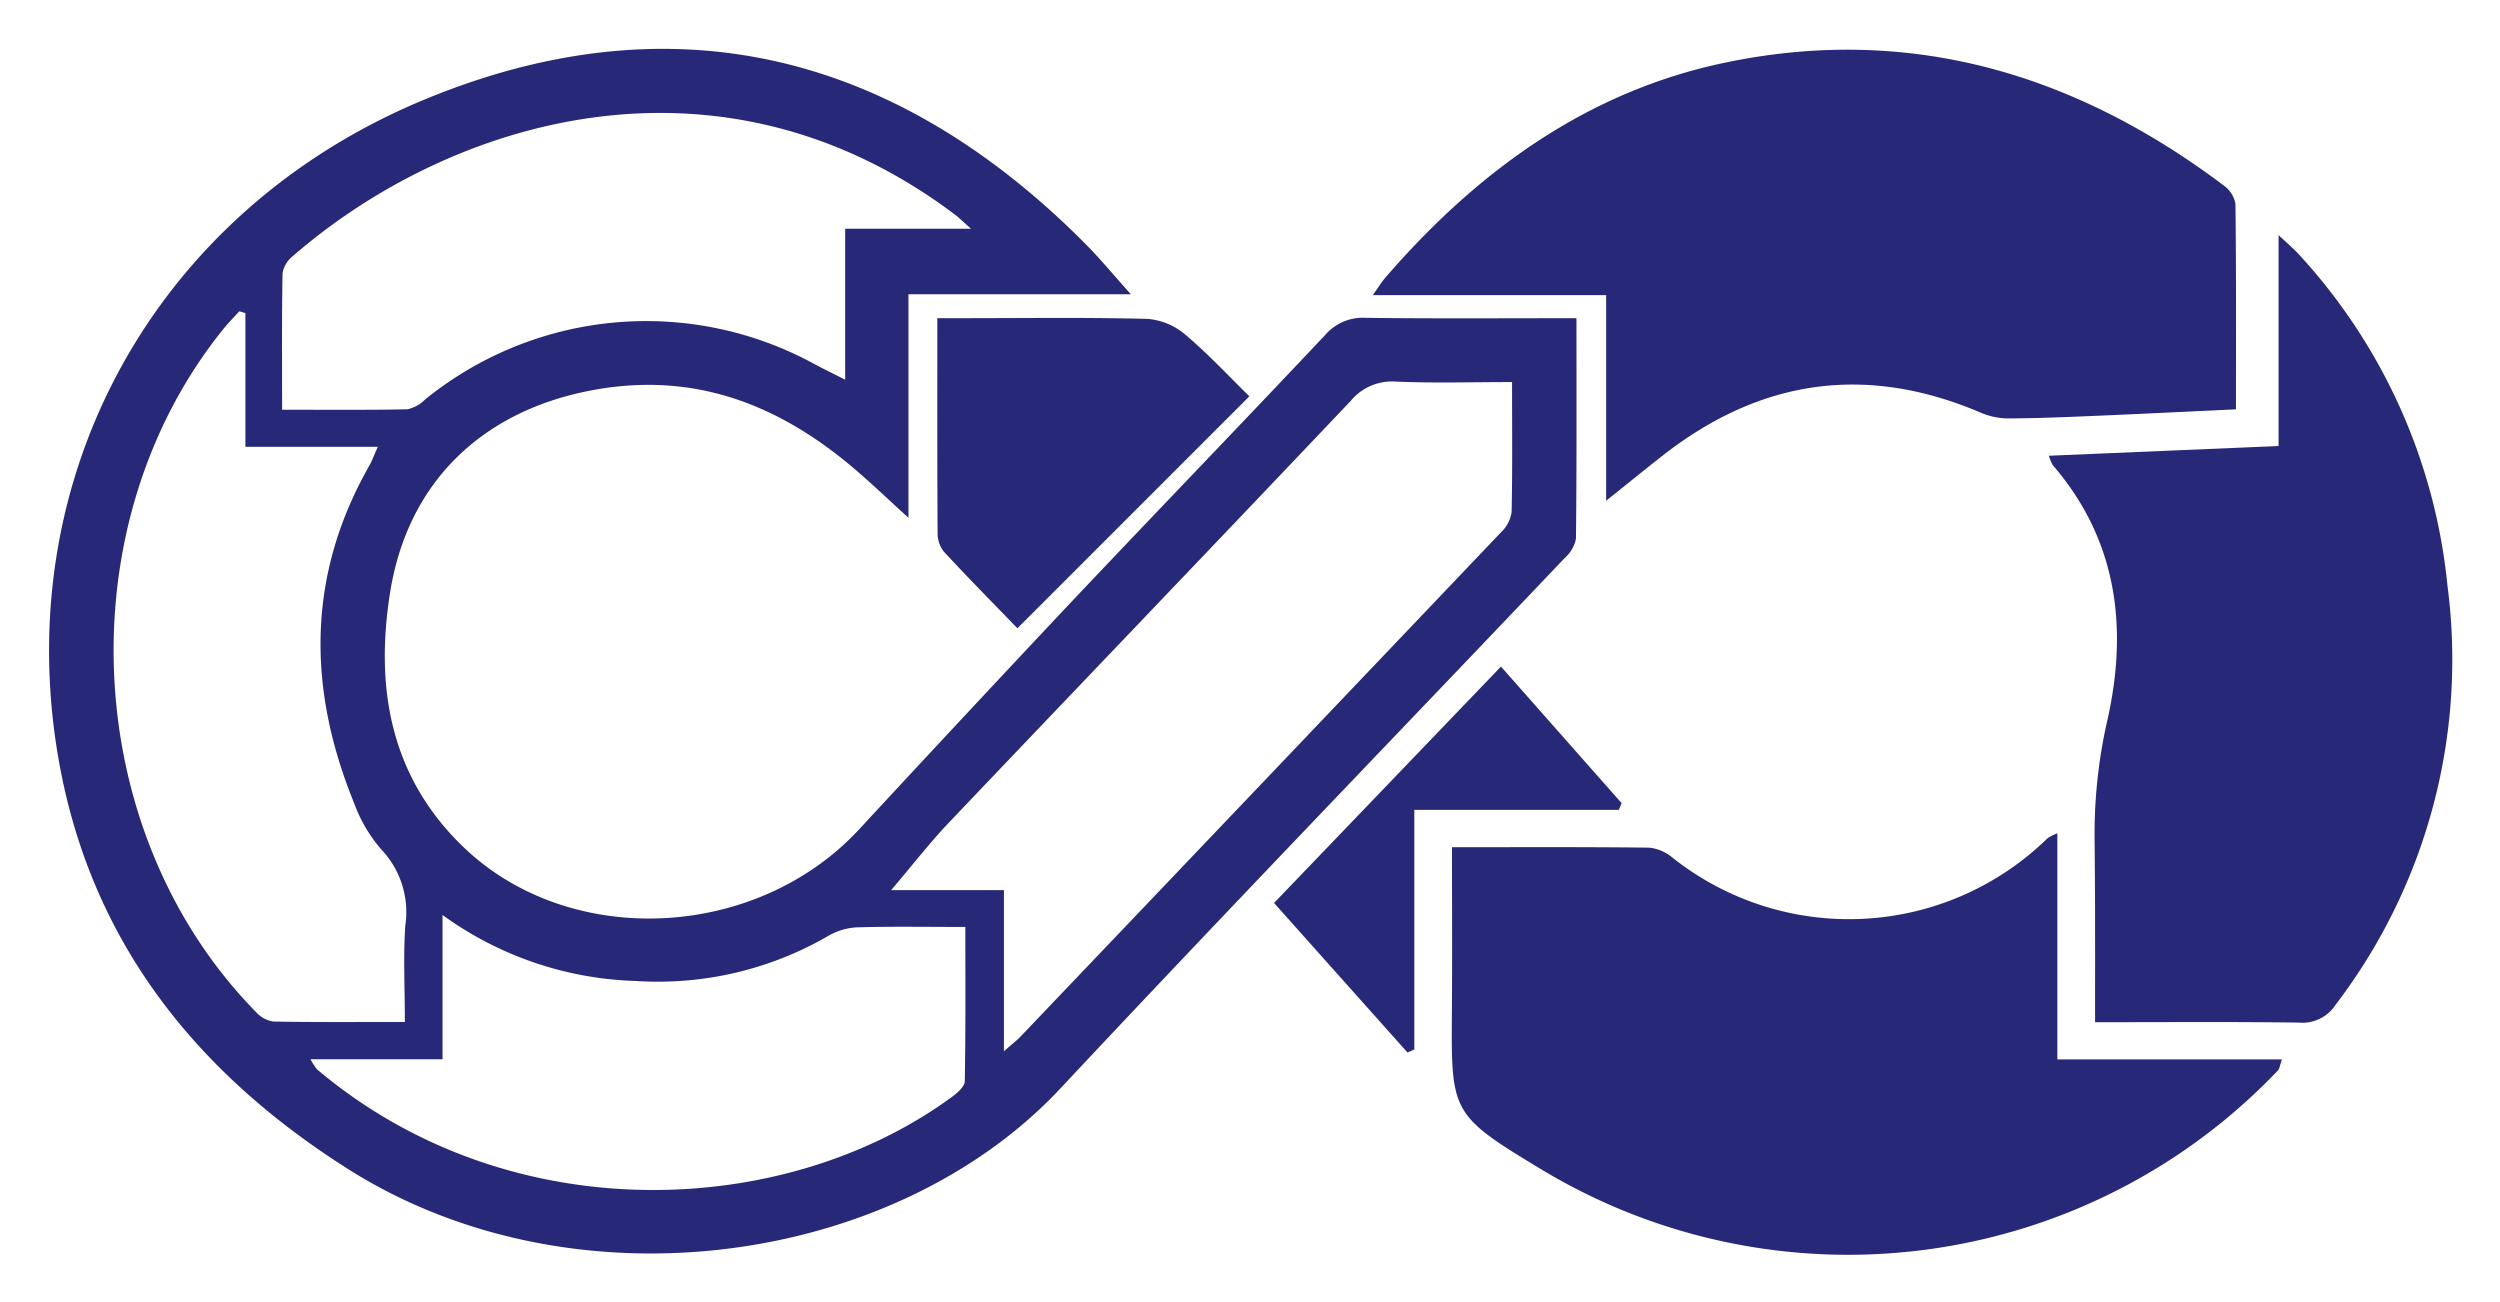
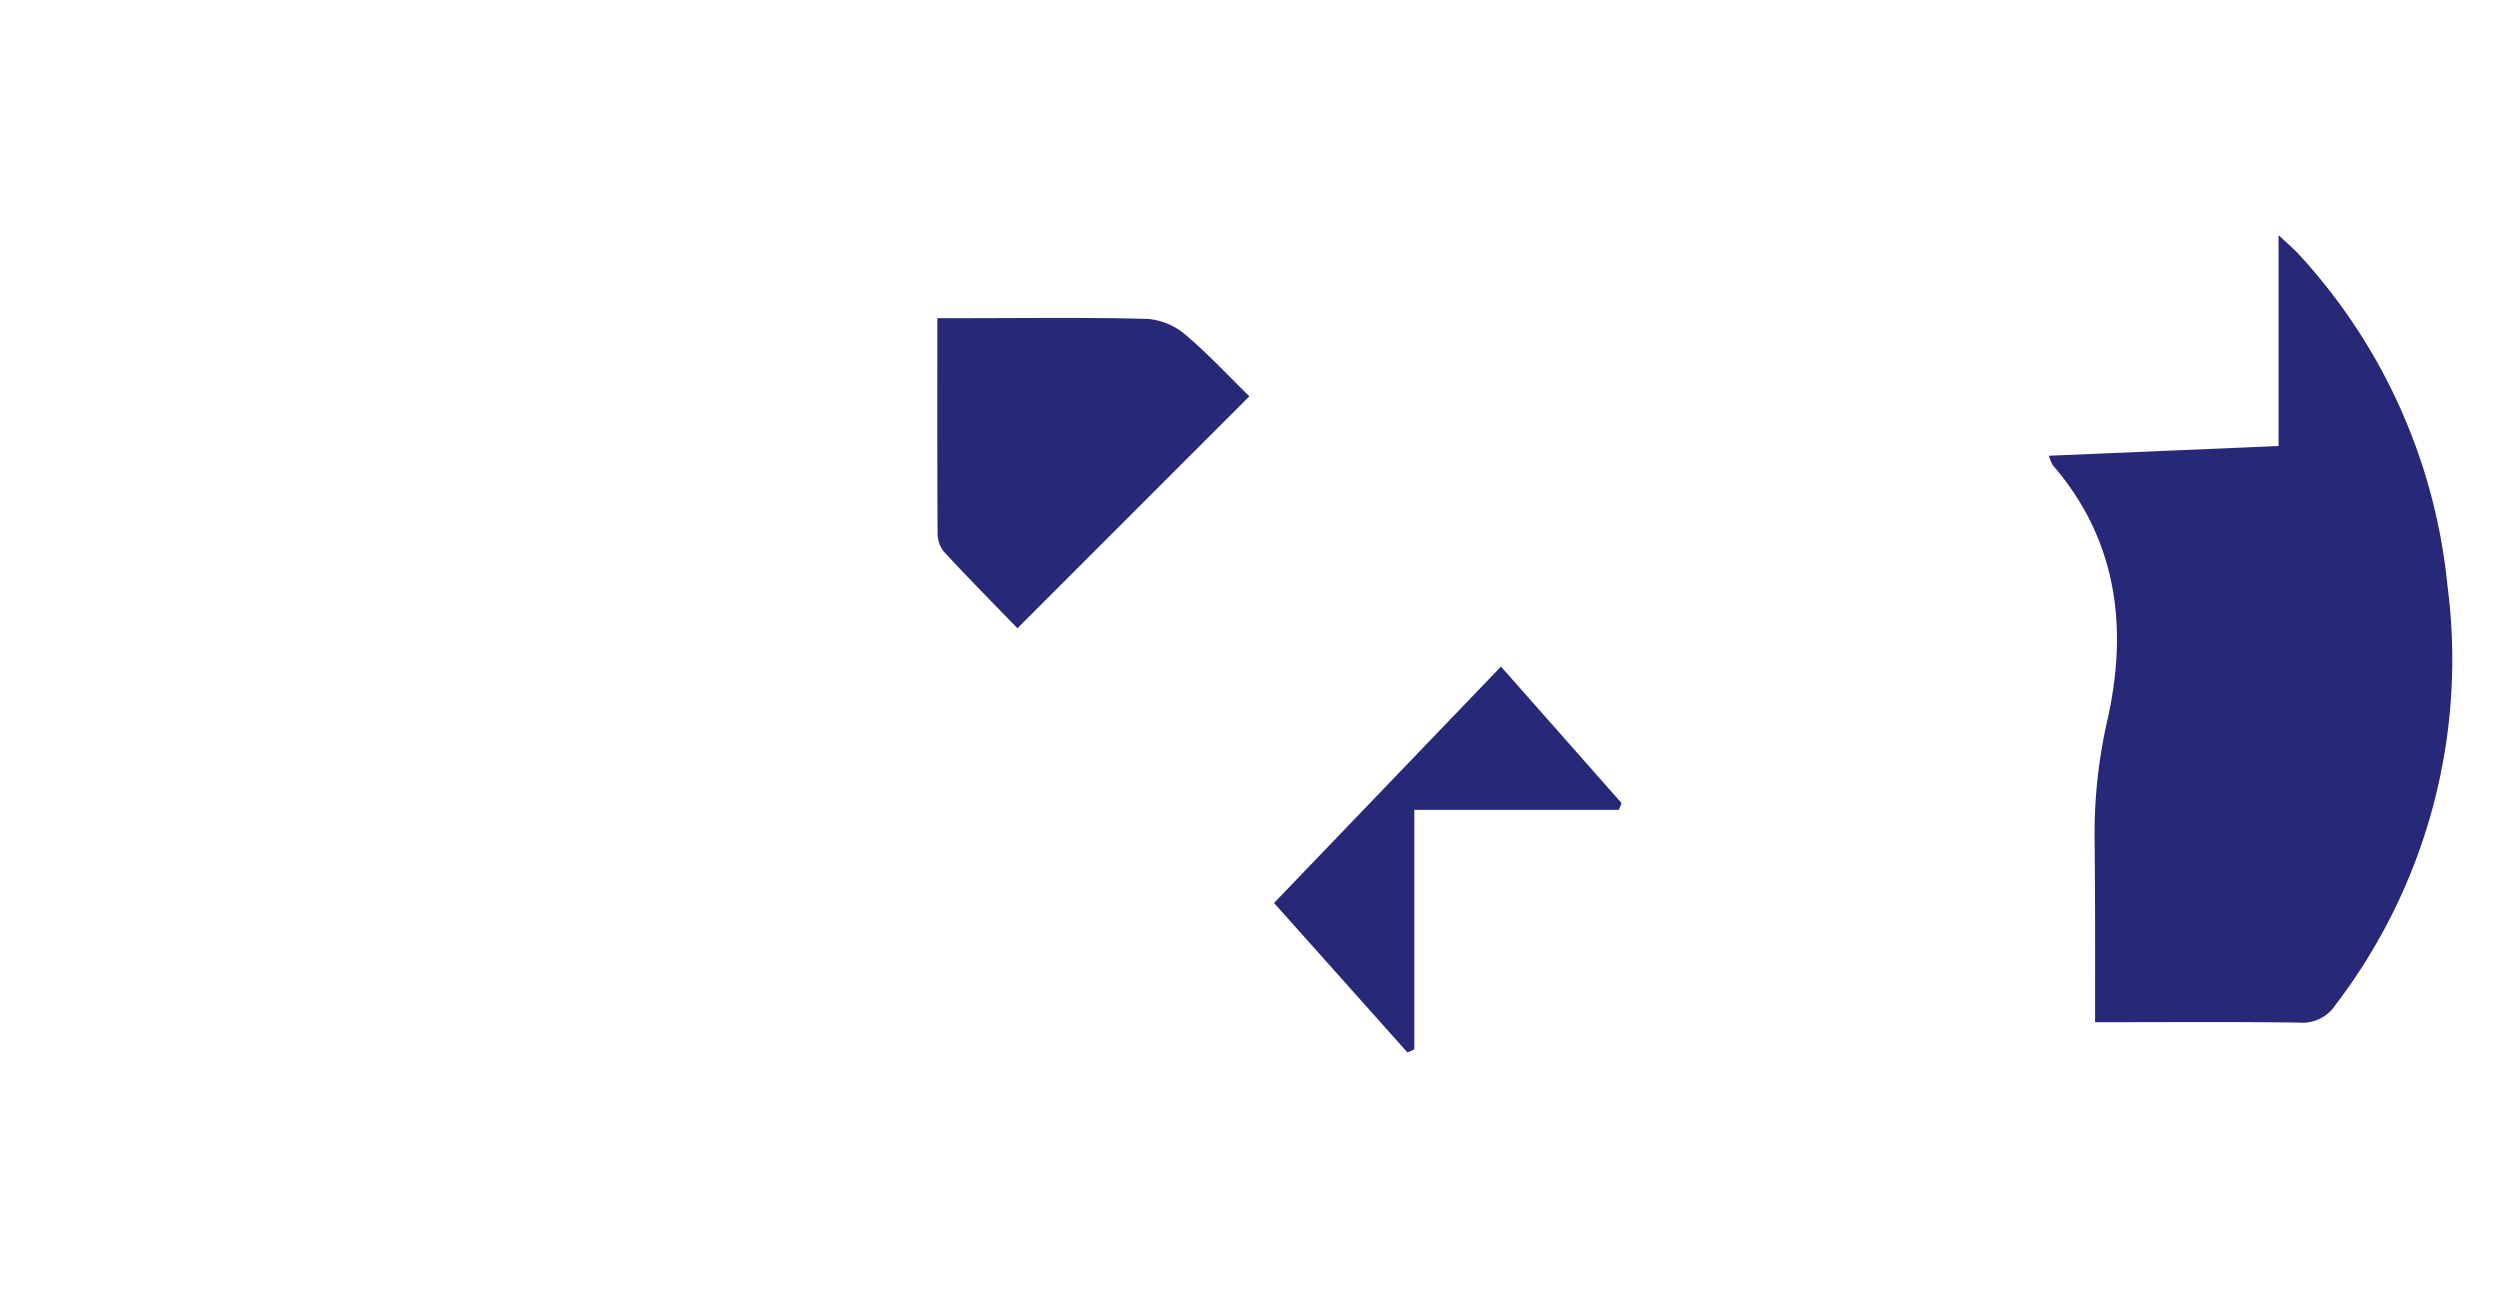
<svg xmlns="http://www.w3.org/2000/svg" role="img" viewBox="-0.65 31.60 131.43 68.43">
  <title>host-developer-operations.svg</title>
  <defs>
    <style>.cls-1{fill:#282878}</style>
  </defs>
-   <path d="M58.802 47.07h-11.692v11.752c-1.091-.994-1.897-1.763-2.741-2.489-4.039-3.475-8.553-5.252-13.996-4.197-5.714 1.108-9.59 4.839-10.511 10.59-.804 5.022.002 9.685 3.823 13.378 5.601 5.415 15.424 4.939 20.837-.91q5.484-5.926 11.016-11.807c4.482-4.744 9.016-9.439 13.492-14.189a2.607 2.607 0 0 1 2.135-.889c3.595.046 7.191.019 11.063.019 0 4.04.016 7.817-.027 11.593a1.824 1.824 0 0 1-.591 1.015c-8.836 9.295-17.747 18.519-26.51 27.883-8.752 9.352-25.617 11.735-37.454 4.238C9.585 87.952 4.081 81.011 2.425 71.491c-2.59-14.892 5.146-28.785 19.16-34.623 12.956-5.398 24.75-2.613 34.856 7.582.762.769 1.453 1.609 2.361 2.621zm20.04 4.617c-2.189 0-4.15.06-6.104-.025a2.807 2.807 0 0 0-2.37 1.005c-7.029 7.413-14.1 14.785-21.14 22.187-.985 1.036-1.863 2.172-3.028 3.541h5.928v8.474c.479-.422.688-.58.866-.767q12.653-13.265 25.292-26.545a1.786 1.786 0 0 0 .532-1.038c.049-2.179.024-4.359.024-6.831zm-66.59-3.627l-.316-.096c-.272.298-.56.584-.814.897-8.351 10.296-7.592 26.501 1.693 35.95a1.515 1.515 0 0 0 .898.493c2.222.042 4.445.023 6.921.023 0-1.835-.089-3.467.026-5.085a4.773 4.773 0 0 0-1.257-3.976 7.792 7.792 0 0 1-1.442-2.46c-2.456-6.027-2.481-11.961.81-17.735.145-.255.243-.537.44-.981h-6.959zm38.146-4.436c-.418-.368-.627-.578-.861-.754-12.477-9.383-26.602-4.927-34.806 2.206a1.438 1.438 0 0 0-.526.882c-.044 2.312-.024 4.625-.024 7.182 2.327 0 4.456.021 6.583-.023a1.843 1.843 0 0 0 .925-.507A18.447 18.447 0 0 1 42.19 50.752c.454.245.92.468 1.592.809v-7.937zM15.676 87.288a3.126 3.126 0 0 0 .339.529c10.111 8.54 24.641 7.892 33.414 1.424.272-.201.637-.527.642-.8.048-2.669.029-5.339.029-8.109-2.079 0-3.899-.034-5.717.022a3.342 3.342 0 0 0-1.514.462 17.846 17.846 0 0 1-10.097 2.356 18.205 18.205 0 0 1-10.157-3.469v7.585z" class="cls-1" />
-   <path d="M83.788 57.924V47.114H71.52c.303-.422.479-.71.697-.961 4.811-5.548 10.566-9.745 17.83-11.261 9.686-2.022 18.39.575 26.203 6.454a1.512 1.512 0 0 1 .621.967c.045 3.551.028 7.102.028 10.807-2.362.11-4.9.236-7.438.344-1.503.064-3.008.127-4.512.133a3.71 3.71 0 0 1-1.438-.29c-6.061-2.598-11.647-1.773-16.799 2.28-.917.722-1.823 1.457-2.923 2.338zm-8.104 18.216c3.632 0 7.002-.018 10.372.023a2.262 2.262 0 0 1 1.206.514 14.93 14.93 0 0 0 19.738-1.015 2.9 2.9 0 0 1 .509-.257v11.888h11.808c-.122.348-.13.499-.209.58a31.197 31.197 0 0 1-38.764 5.181c-4.766-2.877-4.703-2.968-4.663-8.45.02-2.729.003-5.459.003-8.464z" class="cls-1" />
  <path d="M107.064 55.559l12.075-.511v-11.088c.4.377.75.674 1.061 1.007a30.049 30.049 0 0 1 7.817 17.415 29.904 29.904 0 0 1-5.876 22.035 2.083 2.083 0 0 1-1.932.943c-3.502-.048-7.004-.02-10.716-.02 0-2.026.003-3.884-.001-5.743-.003-1.232-.013-2.464-.022-3.696a26.86 26.86 0 0 1 .645-6.336c1.118-4.856.59-9.533-2.847-13.511a2.262 2.262 0 0 1-.204-.495zm-42.033-3.124L52.838 64.629c-1.239-1.281-2.578-2.635-3.871-4.031a1.57 1.57 0 0 1-.326-.984c-.022-3.689-.014-7.379-.014-11.287h1.356c3.235 0 6.471-.047 9.703.038a3.493 3.493 0 0 1 1.984.832c1.212 1.025 2.299 2.198 3.361 3.238zm1.298 26.636l11.93-12.428c2.187 2.476 4.264 4.827 6.342 7.178l-.144.354H73.704v12.595l-.36.162z" class="cls-1" />
</svg>